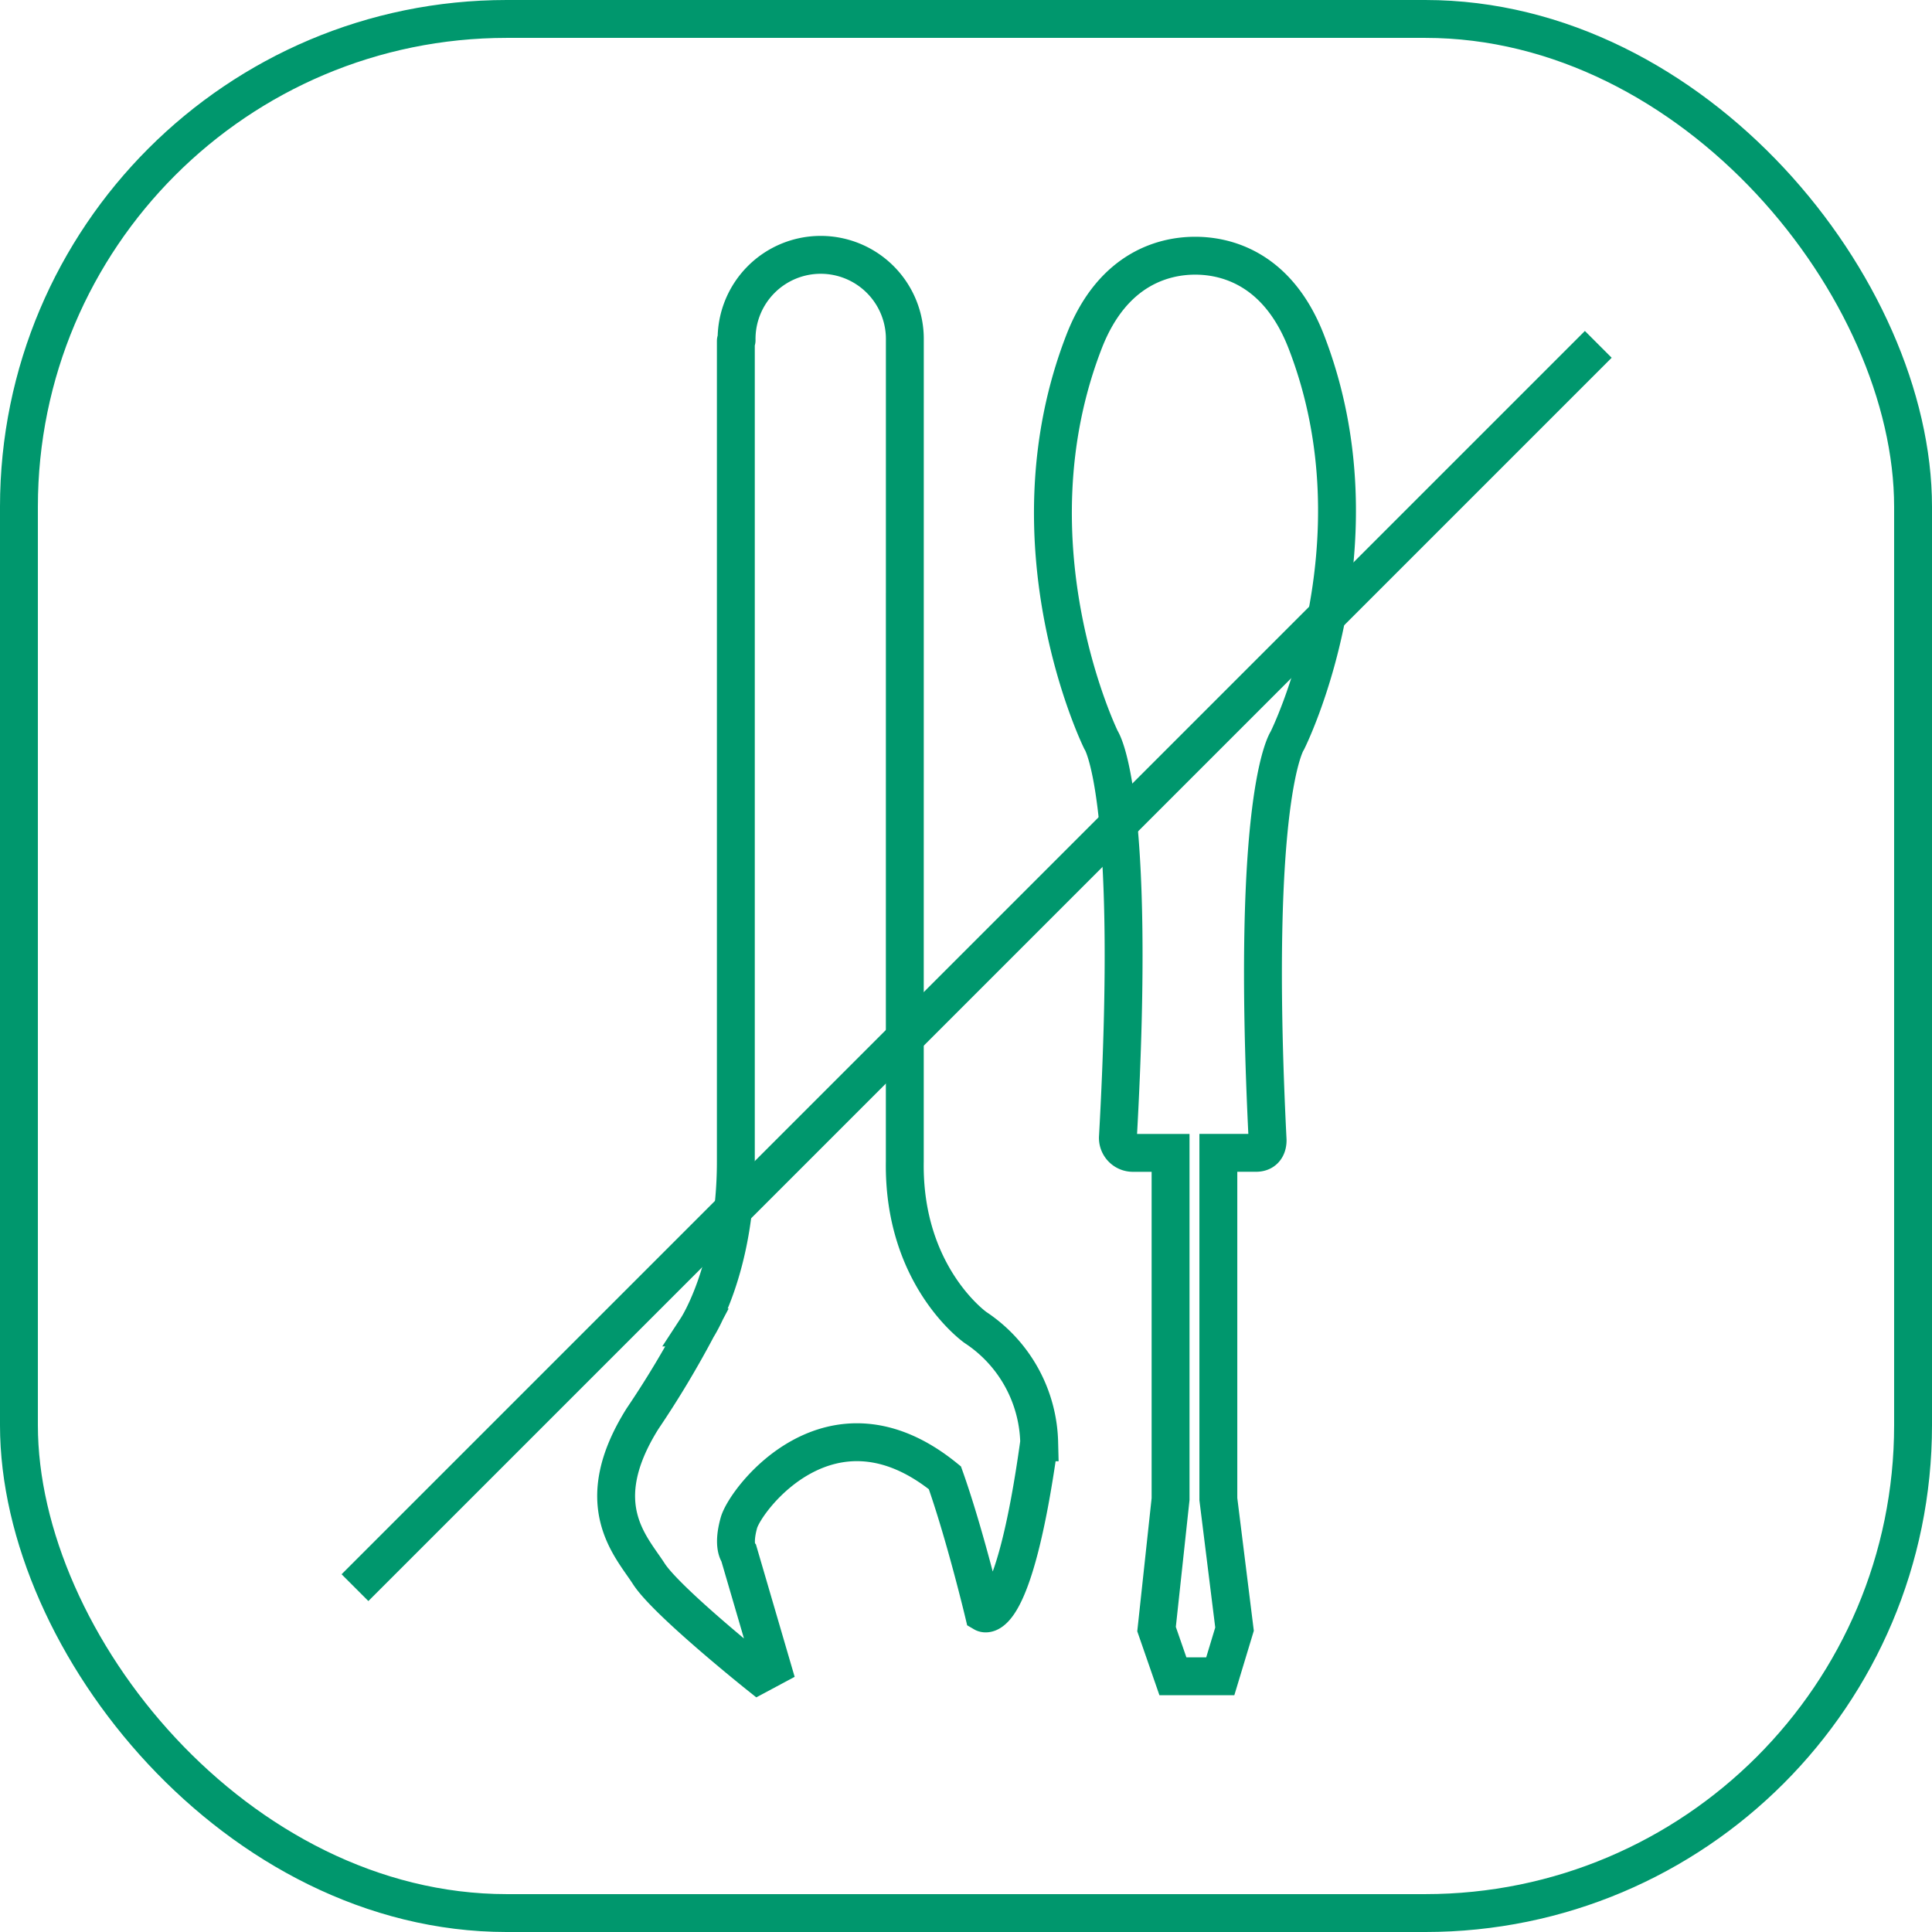
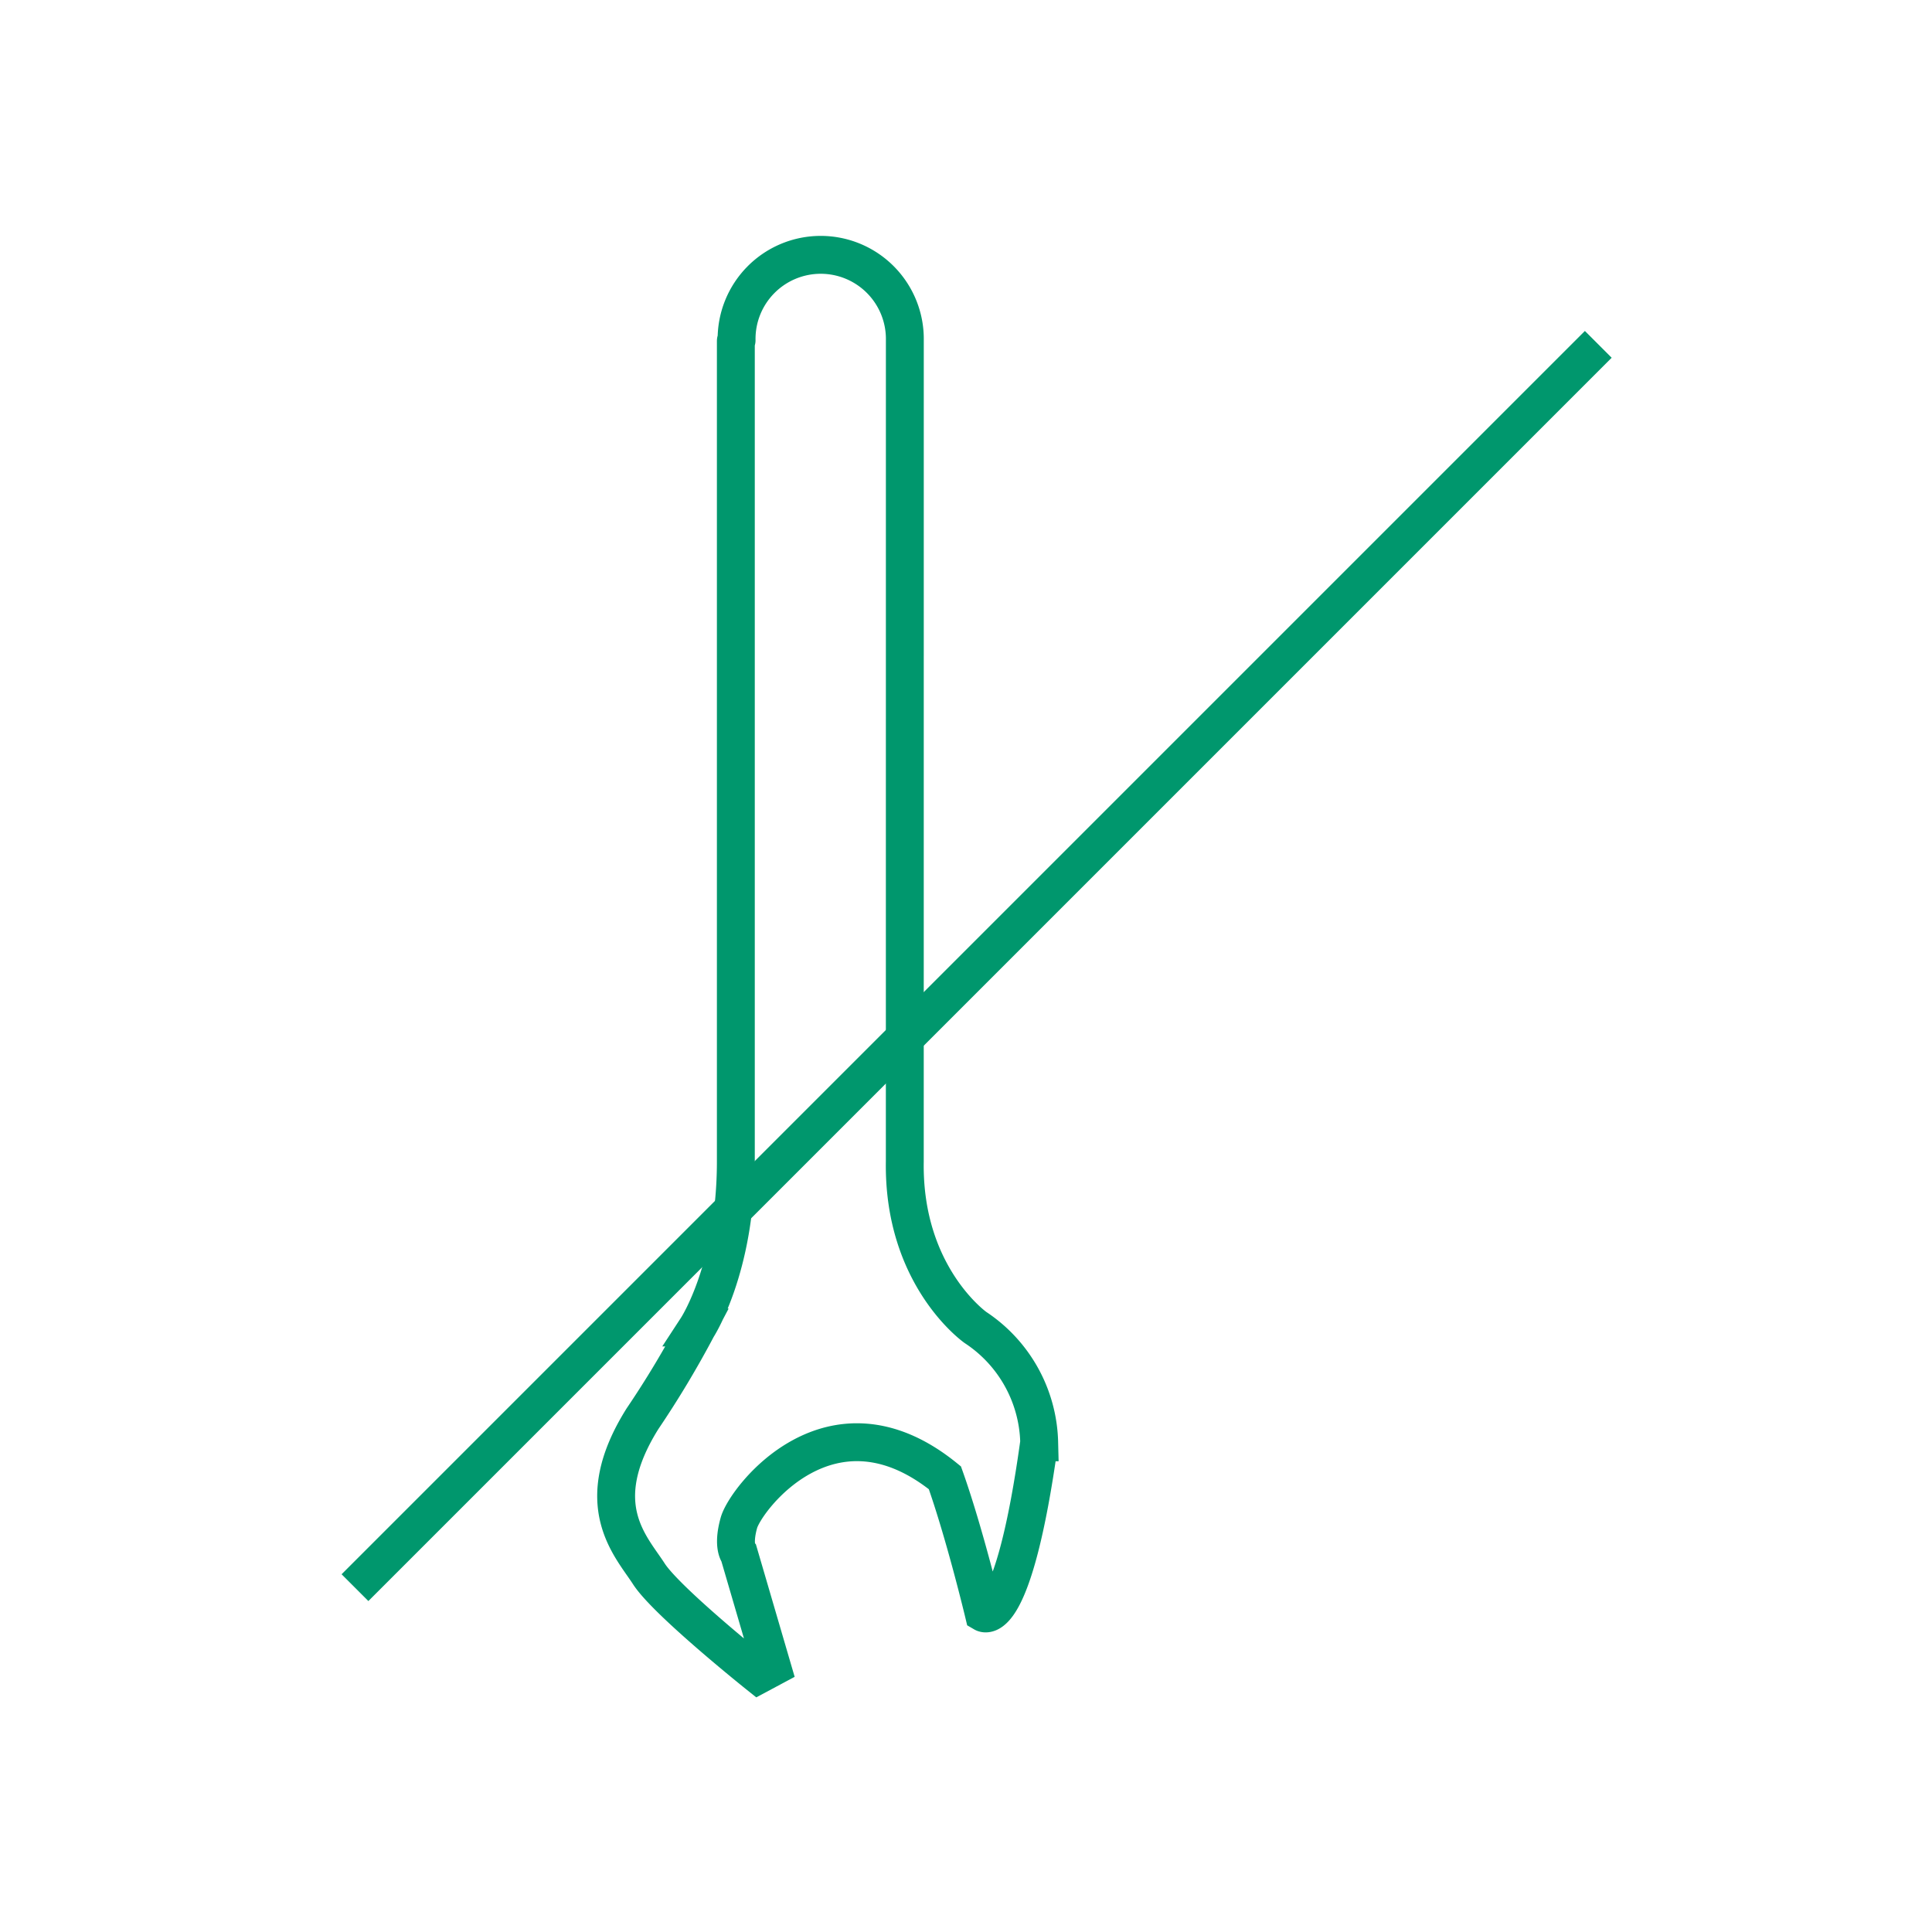
<svg xmlns="http://www.w3.org/2000/svg" id="iko-narzewdzia" width="102" height="102" viewBox="0 0 102 102">
  <defs>
    <clipPath id="clip-path">
      <rect id="Rectangle_322" data-name="Rectangle 322" width="102" height="102" fill="none" />
    </clipPath>
  </defs>
  <g id="Group_289" data-name="Group 289" clip-path="url(#clip-path)">
-     <rect id="Rectangle_321" data-name="Rectangle 321" width="100" height="100" rx="25.757" transform="translate(1 1)" fill="none" stroke="#00976d" stroke-width="2" />
-     <path id="Path_163" data-name="Path 163" d="M68.965,18.04C67.41,14.026,64.556,13.5,63.1,13.5s-4.313.527-5.868,4.54c-4.161,10.744.894,21.021.894,21.021s1.92,2.715.893,21.005a.791.791,0,0,0,.791.8H61.8V79.147l-.74,6.862.864,2.491h2.5l.753-2.49-.854-6.863V60.864h1.988c.689,0,.61-.721.61-.721-.914-18.3,1.049-21.055,1.049-21.055S73.126,28.785,68.965,18.04Z" fill="none" stroke="#00976d" stroke-miterlimit="10" stroke-width="2" />
    <path id="Path_164" data-name="Path 164" d="M47.771,18l0-.01,0-.027a4.442,4.442,0,1,0-8.883,0c0,.009-.019.018-.019.029s-.02,0-.02.01V61.317c0,5.64-2.039,8.768-2.039,8.768a51.681,51.681,0,0,1-2.893,4.822c-2.835,4.53-.6,6.722.339,8.183s5.781,5.33,5.781,5.33l.729-.39-1.755-6s-.349-.388,0-1.636,4.873-7.244,10.875-2.374c1.052,2.962,2.049,7.14,2.049,7.14s1.556.908,2.929-9.012A7.483,7.483,0,0,0,51.5,70.085s-3.829-2.689-3.731-8.768Z" fill="none" stroke="#00976d" stroke-miterlimit="10" stroke-width="2" />
    <line id="Line_38" data-name="Line 38" y1="65.64" x2="65.64" transform="translate(18.741 18.18)" fill="none" stroke="#00976d" stroke-miterlimit="10" stroke-width="2" />
  </g>
</svg>